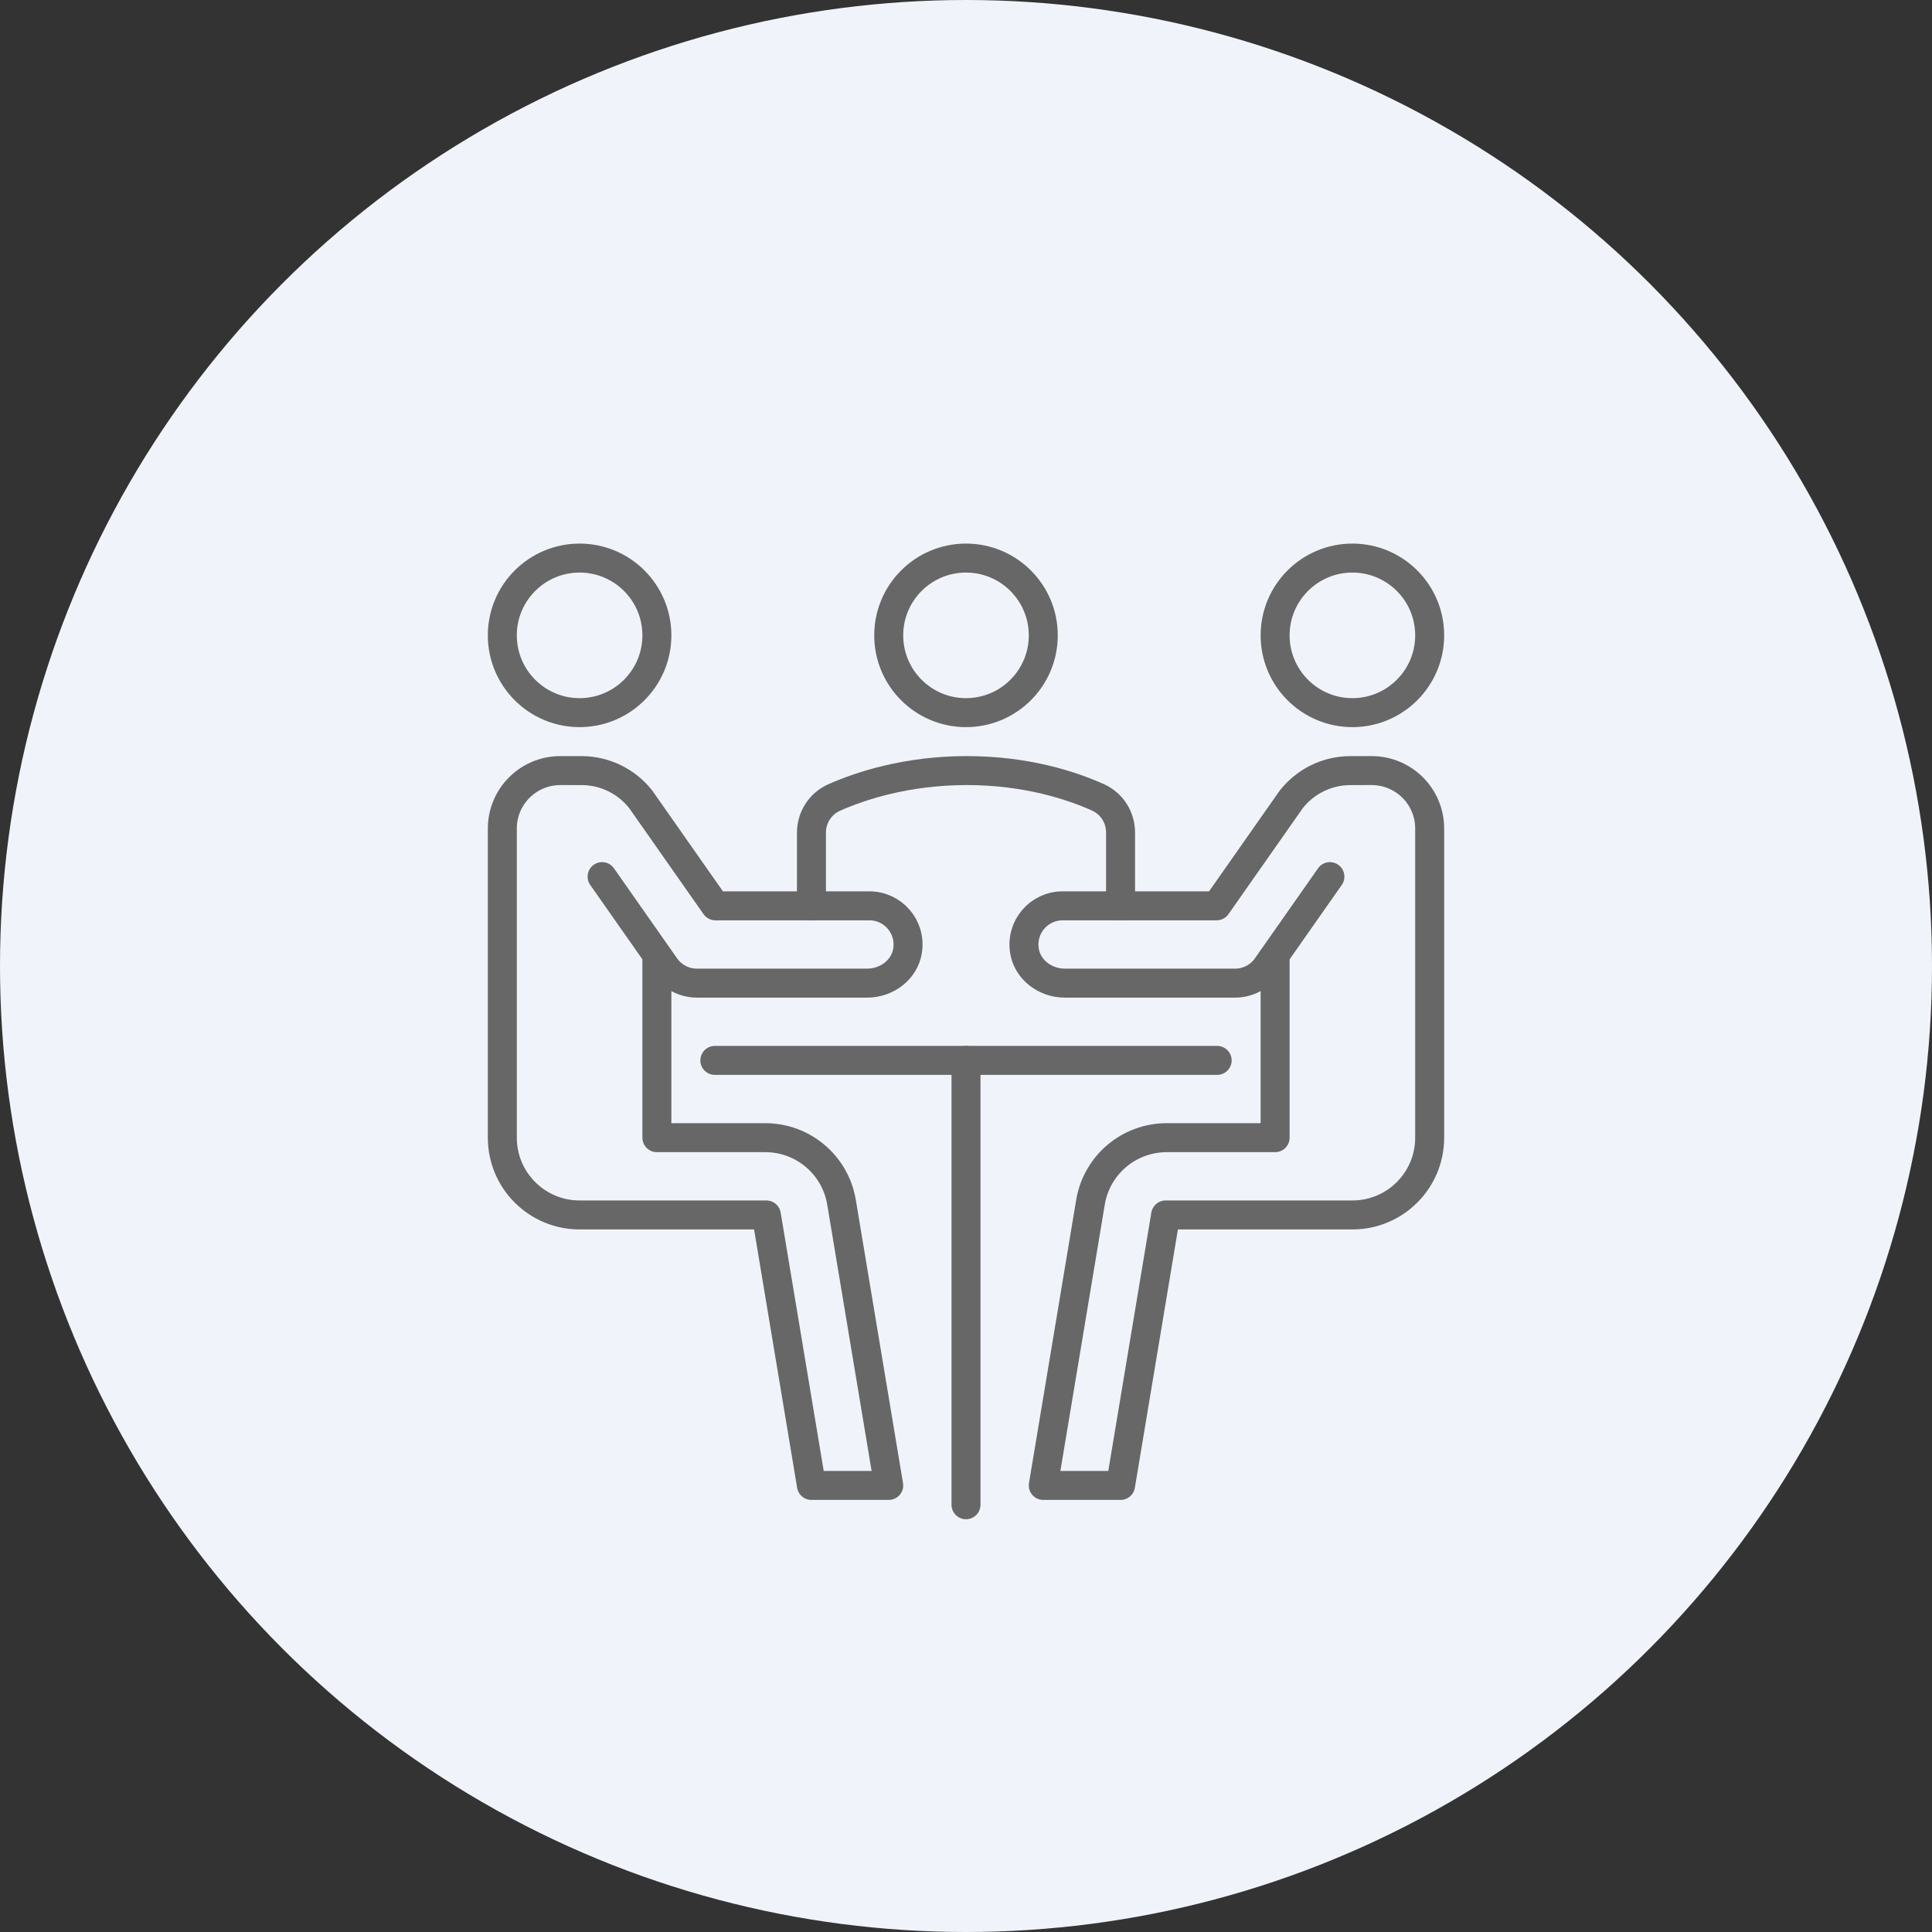
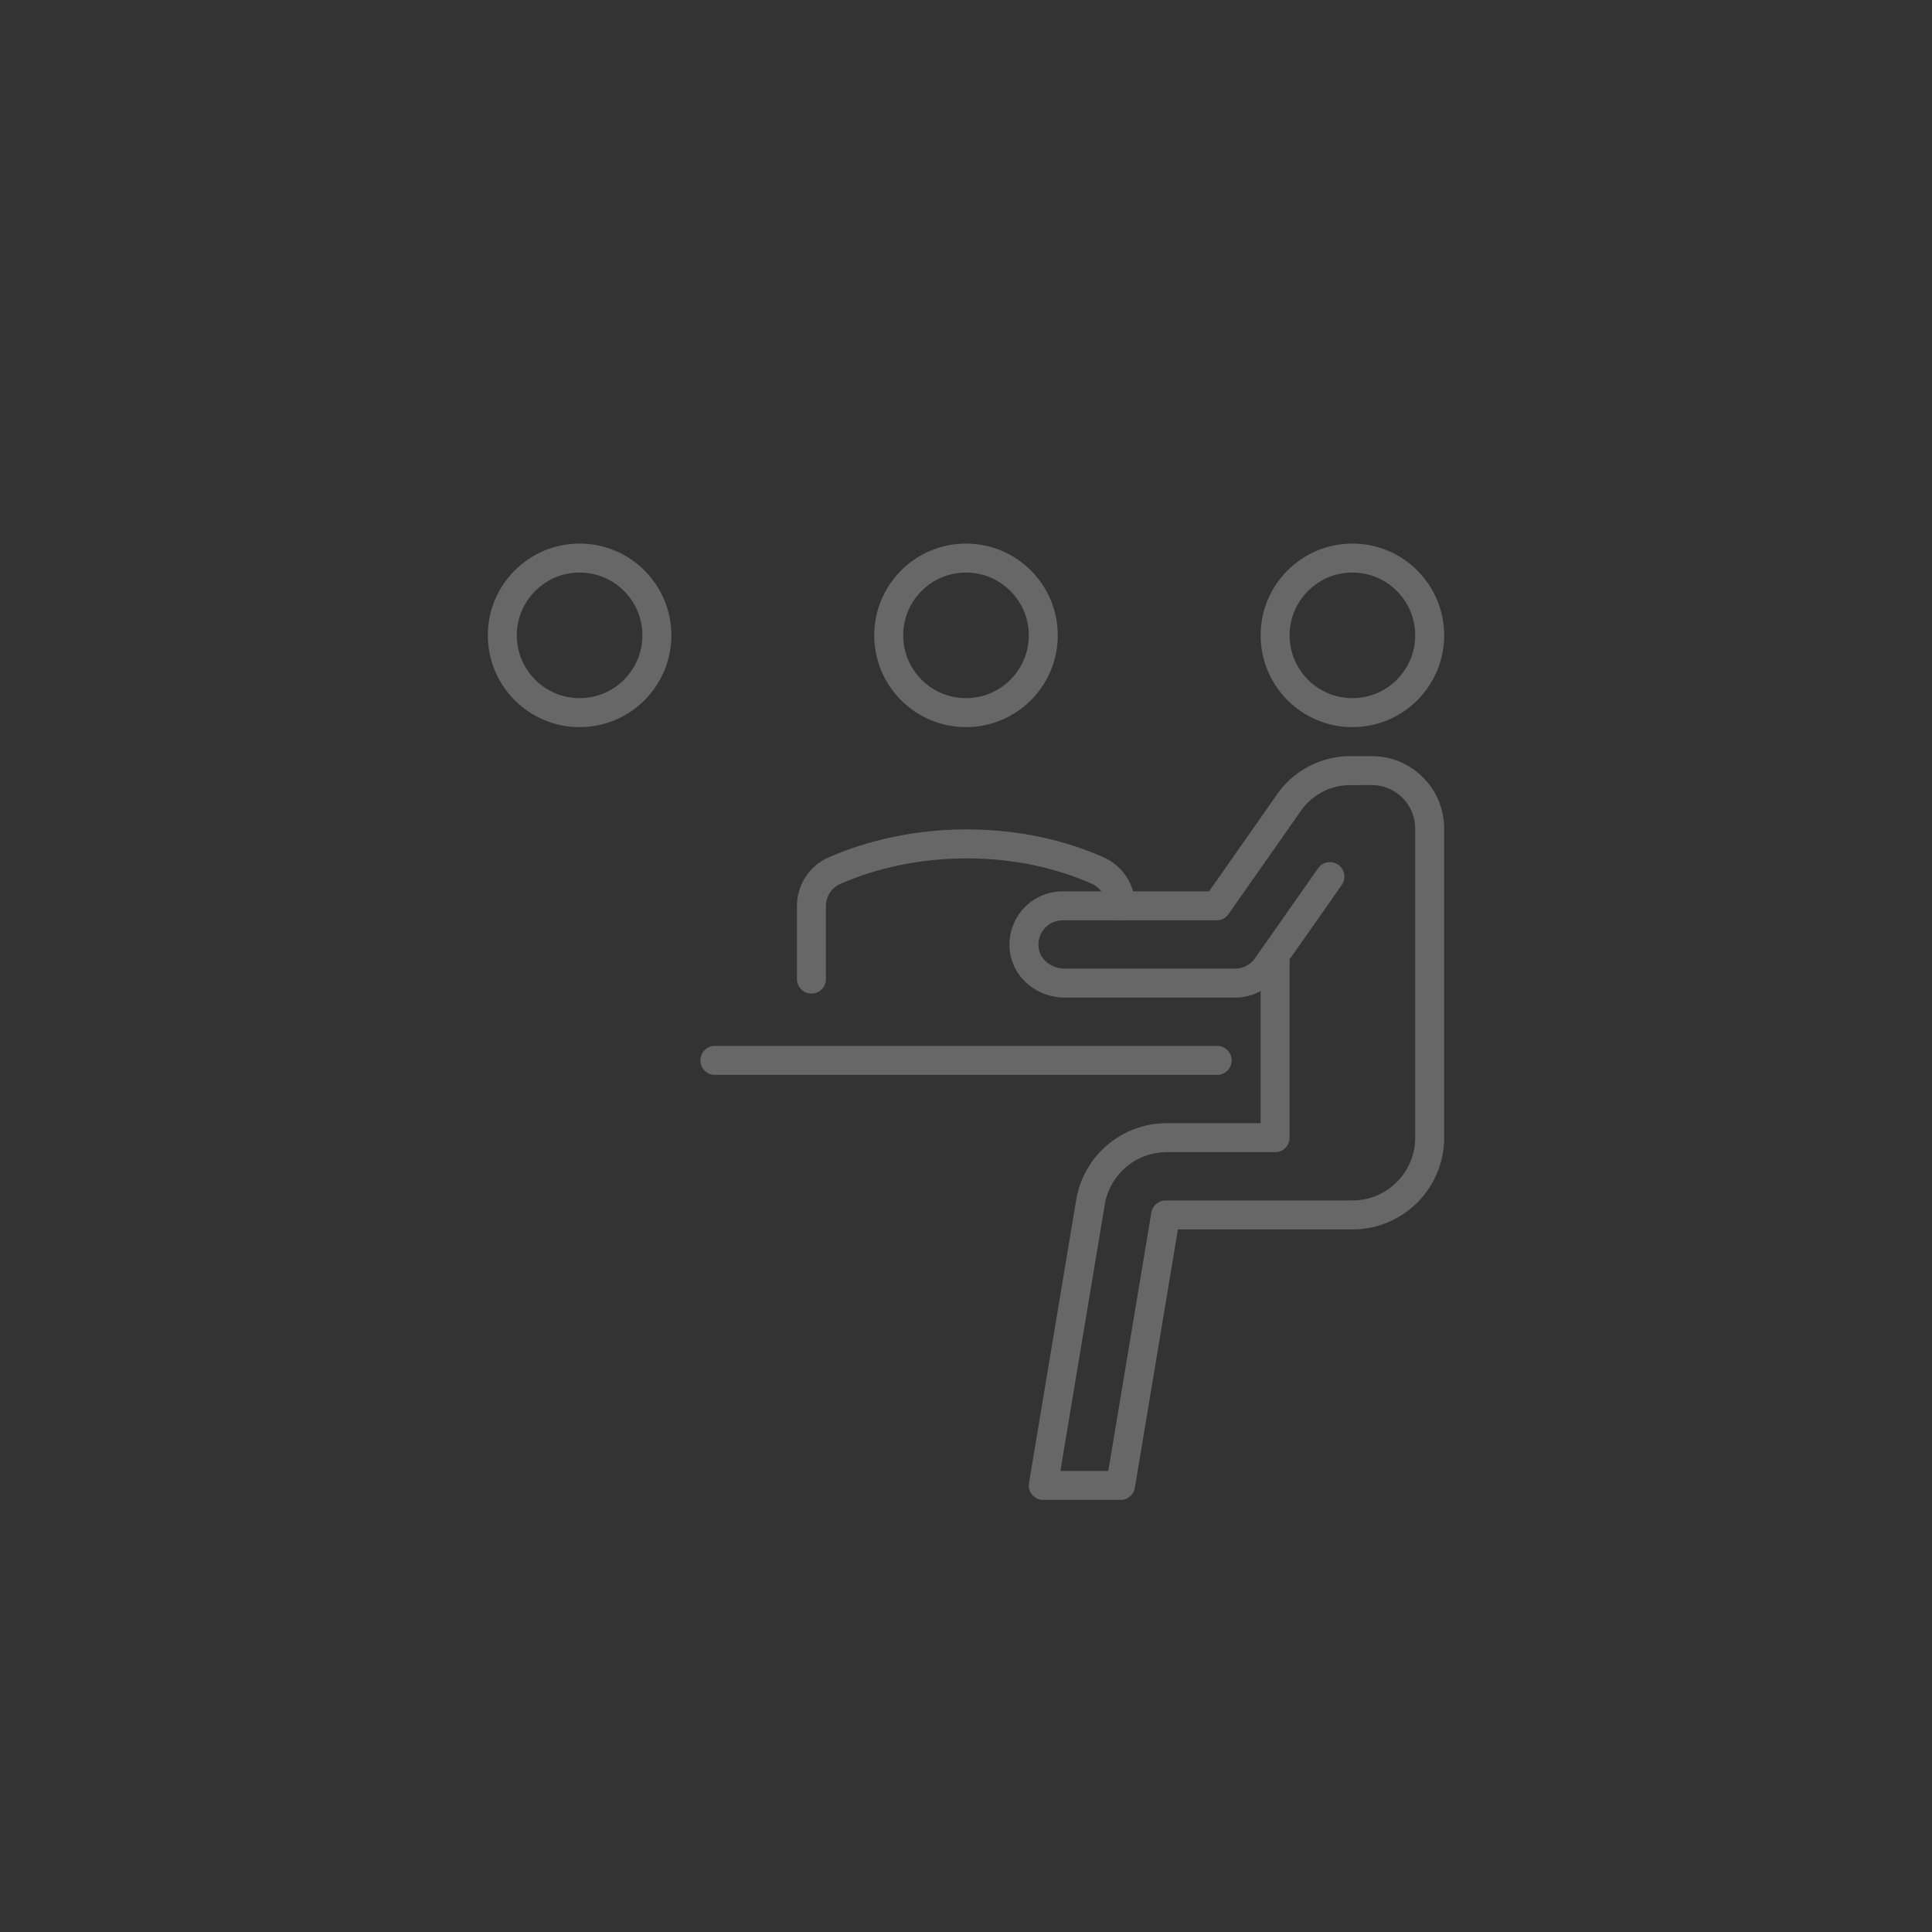
<svg xmlns="http://www.w3.org/2000/svg" version="1.1" id="レイヤー_1" x="0px" y="0px" width="100px" height="100px" viewBox="0 0 100 100" enable-background="new 0 0 100 100" xml:space="preserve">
  <rect x="0" y="0" width="100" height="100" fill="#333333" stroke="none" />
  <g>
-     <circle fill="#F0F4FA" cx="50" cy="50" r="50" />
    <g>
      <circle fill="none" stroke="#666766" stroke-width="1.5" stroke-linecap="round" stroke-linejoin="round" stroke-miterlimit="10" cx="50" cy="32.886" r="4" />
      <circle fill="none" stroke="#666766" stroke-width="1.5" stroke-linecap="round" stroke-linejoin="round" stroke-miterlimit="10" cx="30" cy="32.886" r="4" />
      <line fill="none" stroke="#666766" stroke-width="1.5" stroke-linecap="round" stroke-linejoin="round" stroke-miterlimit="10" x1="37" y1="54.886" x2="63" y2="54.886" />
-       <path fill="none" stroke="#666766" stroke-width="1.5" stroke-linecap="round" stroke-linejoin="round" stroke-miterlimit="10" d="    M31.164,45.374l3.268,4.66c0.374,0.534,0.986,0.852,1.638,0.852h8.823c0.996,0,1.92-0.681,2.08-1.664    c0.204-1.253-0.758-2.336-1.973-2.336h-7.971l-3.865-5.512c-0.714-0.906-1.822-1.488-3.065-1.488H29c-1.657,0-3,1.343-3,3v16    c0,2.209,1.791,4,4,4h9.667l2.333,14h4l-2.443-14.658c-0.321-1.929-1.99-3.342-3.946-3.342H34v-9.468" />
      <circle fill="none" stroke="#666766" stroke-width="1.5" stroke-linecap="round" stroke-linejoin="round" stroke-miterlimit="10" cx="70" cy="32.886" r="4" />
      <path fill="none" stroke="#666766" stroke-width="1.5" stroke-linecap="round" stroke-linejoin="round" stroke-miterlimit="10" d="    M68.836,45.374l-3.268,4.66c-0.374,0.534-0.986,0.852-1.638,0.852h-8.823c-0.996,0-1.92-0.681-2.08-1.664    c-0.204-1.253,0.758-2.336,1.973-2.336h7.971l3.865-5.512c0.714-0.906,1.821-1.488,3.065-1.488H71c1.657,0,3,1.343,3,3v16    c0,2.209-1.791,4-4,4h-9.667l-2.333,14h-4l2.443-14.658c0.321-1.929,1.99-3.342,3.946-3.342H66v-9.468" />
-       <line fill="none" stroke="#666766" stroke-width="1.5" stroke-linecap="round" stroke-linejoin="round" stroke-miterlimit="10" x1="50" y1="54.886" x2="50" y2="77.886" />
-       <path fill="none" stroke="#666766" stroke-width="1.5" stroke-linecap="round" stroke-linejoin="round" stroke-miterlimit="10" d="    M58,46.886v-3.794c0-0.785-0.452-1.498-1.168-1.82c-1.306-0.588-3.657-1.387-6.79-1.387c-3.143,0-5.533,0.804-6.862,1.392    c-0.722,0.32-1.18,1.036-1.18,1.826v3.782" />
+       <path fill="none" stroke="#666766" stroke-width="1.5" stroke-linecap="round" stroke-linejoin="round" stroke-miterlimit="10" d="    M58,46.886c0-0.785-0.452-1.498-1.168-1.82c-1.306-0.588-3.657-1.387-6.79-1.387c-3.143,0-5.533,0.804-6.862,1.392    c-0.722,0.32-1.18,1.036-1.18,1.826v3.782" />
    </g>
  </g>
</svg>